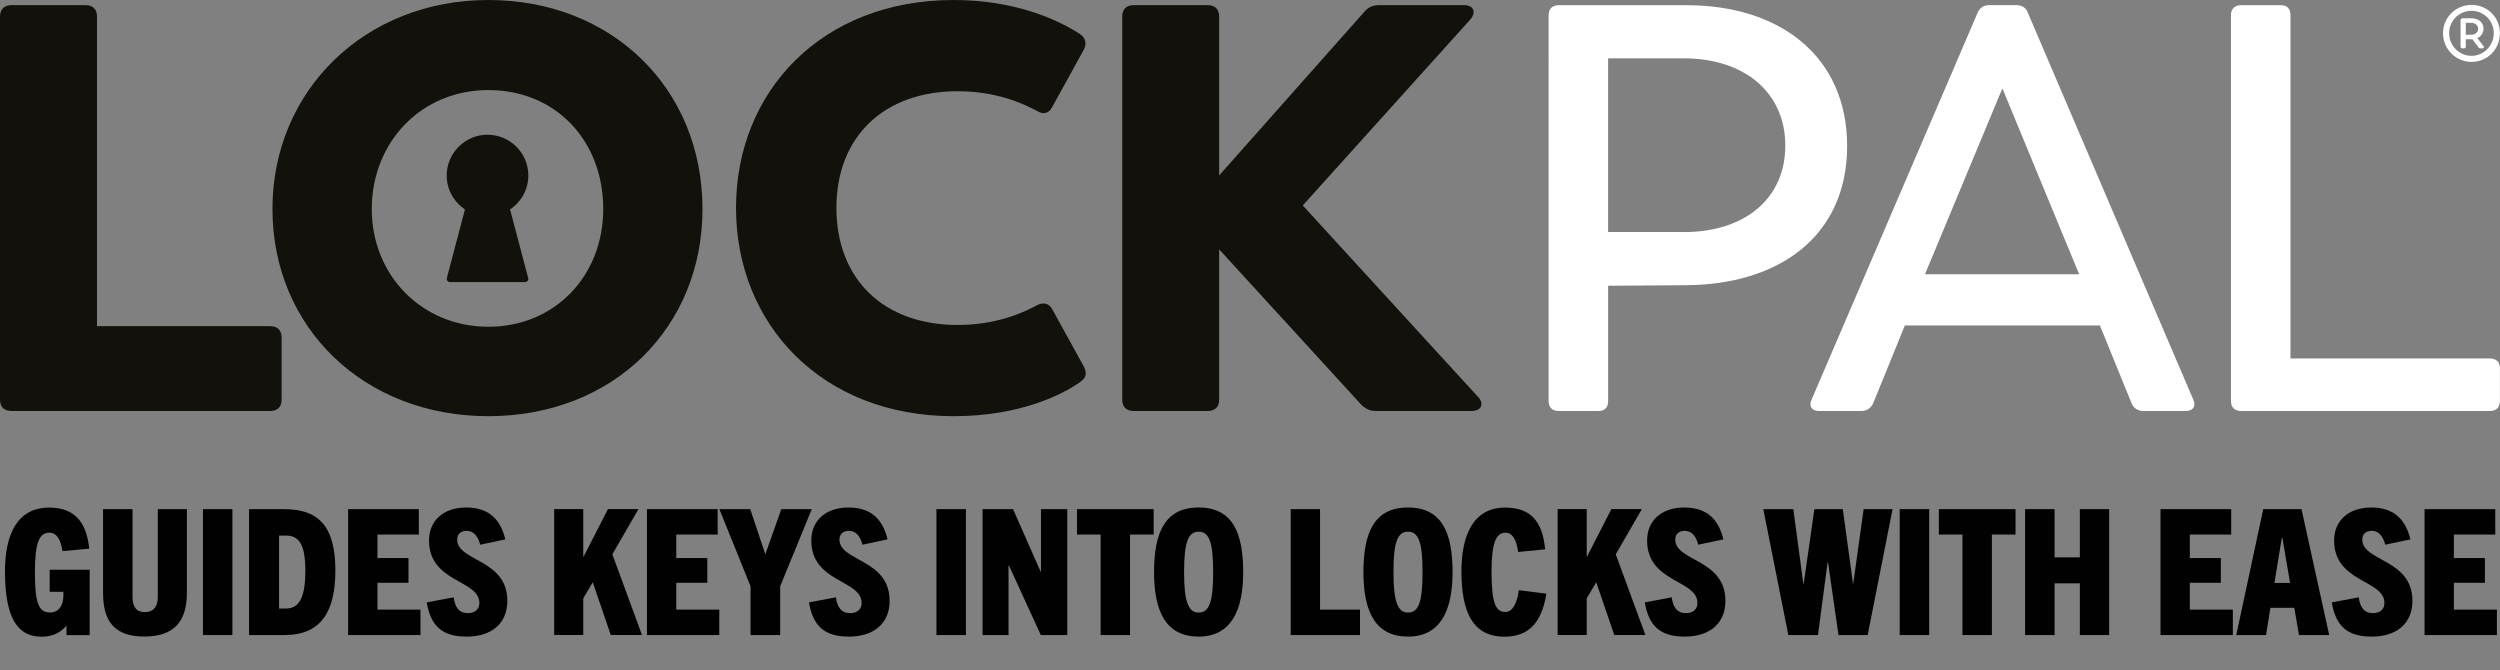
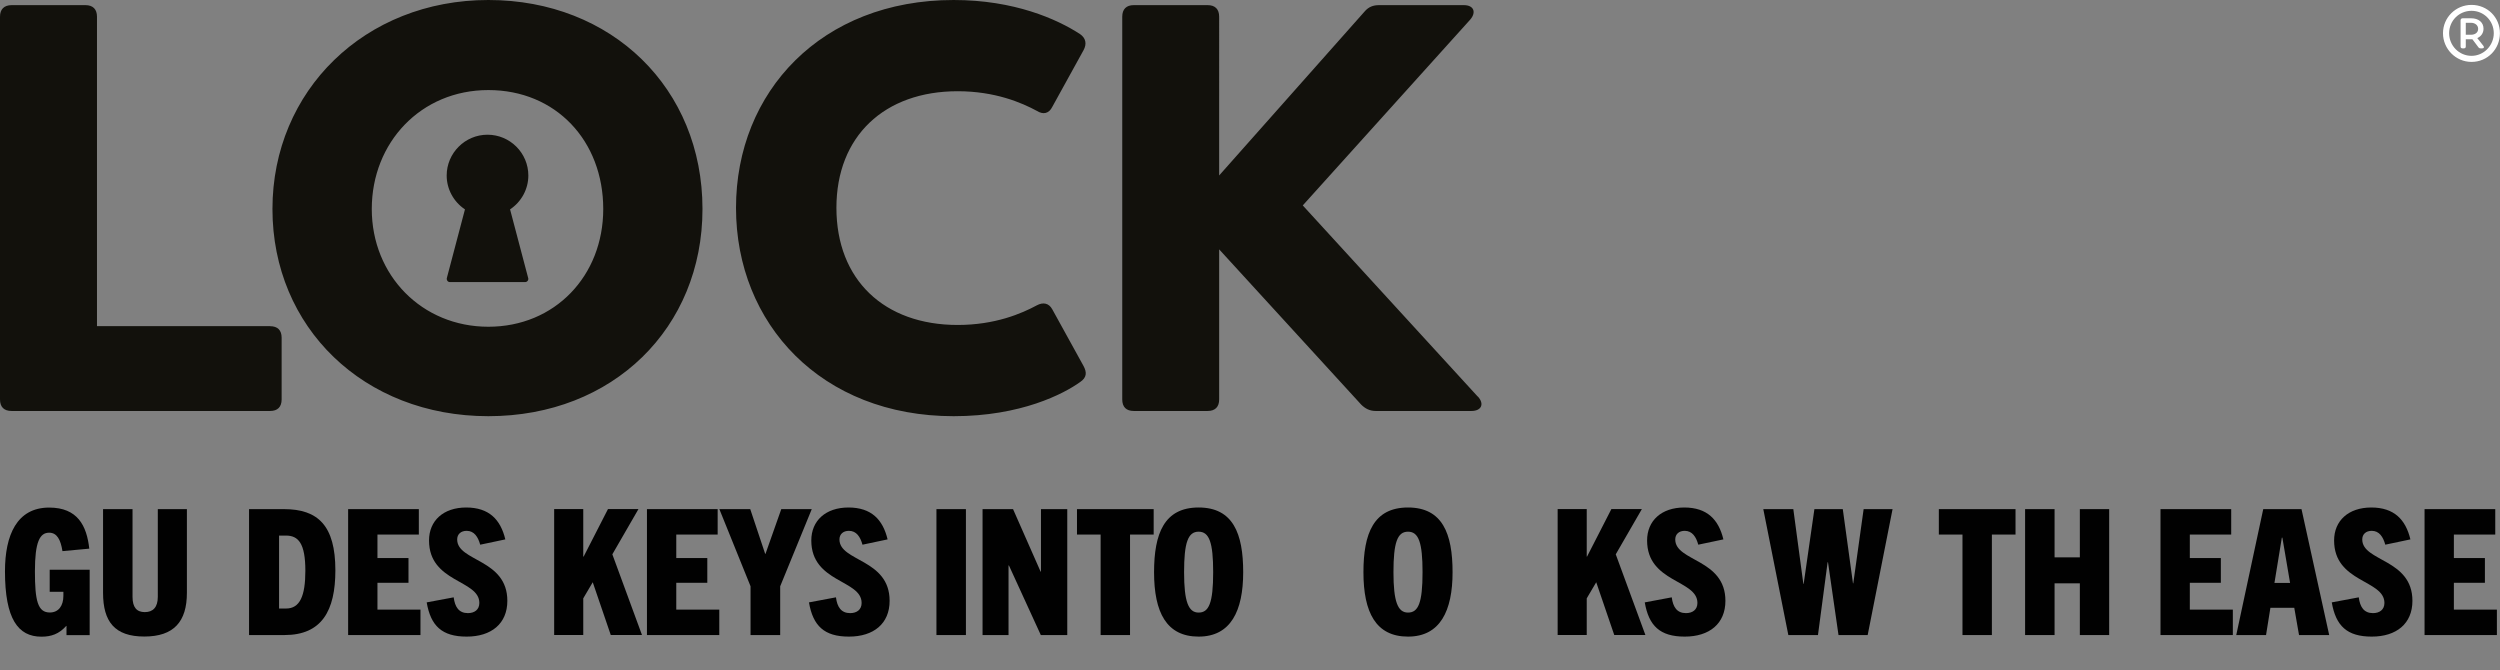
<svg xmlns="http://www.w3.org/2000/svg" id="b" data-name="Layer 2" viewBox="0 0 321.43 86.16">
  <rect x="0" y="0" width="321.43" height="86.16" fill="#808080" stroke="none" />
  <g id="c" data-name="Layer 1">
    <g>
      <g>
-         <path d="M320.17,46.09h-25.68V1.93c0-.82-.45-1.26-1.19-1.26h-5.2c-.74,0-1.26,.45-1.26,1.26V51.58c0,.82,.52,1.26,1.26,1.26h32.06c.74,0,1.26-.44,1.26-1.26v-4.3c0-.74-.52-1.19-1.26-1.19m-62.71-34.73l9.87,23.9h-19.82l9.95-23.9Zm24.57,40.08L260.72,1.63c-.22-.67-.82-.97-1.48-.97h-3.49c-.67,0-1.19,.3-1.48,.97l-21.37,49.8c-.37,.82,.07,1.41,.96,1.41h5.49c.67,0,1.19-.37,1.48-.97l4.08-10.02h25.08l4.08,10.02c.22,.59,.82,.97,1.48,.97h5.49c.89,0,1.34-.59,.97-1.41m-65.53-21.6h-9.72V7.5h9.72c7.87,0,13.06,4.45,13.06,11.21s-5.12,11.13-13.06,11.13m.37-29.17h-16.48c-.74,0-1.26,.45-1.26,1.26V51.58c0,.82,.52,1.26,1.26,1.26h5.2c.74,0,1.19-.44,1.19-1.26v-14.84l9.8-.07c12.25,0,20.93-6.38,20.93-17.89S228.88,.67,216.86,.67" style="fill: #fff;" />
        <path d="M34.73,41.93H12.47V2.15c0-.97-.52-1.49-1.49-1.49H1.49C.52,.67,0,1.19,0,2.15V51.36c0,.97,.52,1.48,1.49,1.48H34.73c.96,0,1.48-.52,1.48-1.48v-7.94c0-.97-.52-1.48-1.48-1.48m33.2-19.37c0-2.9-2.36-5.25-5.25-5.25s-5.25,2.36-5.25,5.25c0,1.74,.89,3.38,2.35,4.35l-2.33,8.83c-.03,.13,0,.26,.07,.36,.08,.1,.2,.16,.33,.16h9.66c.13,0,.25-.06,.33-.16,.08-.1,.11-.24,.07-.36l-2.33-8.83c1.46-.97,2.35-2.61,2.35-4.35m9.63,4.3c0,8.61-6.23,15.14-14.77,15.14s-14.99-6.6-14.99-15.14,6.31-15.29,14.99-15.29,14.77,6.53,14.77,15.29m12.76,0c0-15.51-11.65-26.87-27.53-26.87s-27.76,11.65-27.76,26.87,11.73,26.64,27.76,26.64,27.53-11.35,27.53-26.64m17.22-.15c0-9.2,6.16-14.99,15.59-14.99,4.82,0,8.24,1.48,10.17,2.52,.82,.52,1.56,.37,2-.52l4.01-7.27c.45-.82,.3-1.56-.45-2.08-2.97-1.93-8.46-4.38-16.25-4.38-17,0-27.98,11.8-27.98,26.72s10.98,26.79,27.98,26.79c8.68,0,14.17-2.89,16.25-4.38,.89-.59,.89-1.26,.45-2.08l-4.01-7.27c-.44-.82-1.19-.96-2-.52-1.93,1.04-5.34,2.52-10.17,2.52-9.43,0-15.59-5.79-15.59-15.07m82.45,24.27l-22.49-24.57L189.03,2.52c.82-.96,.45-1.86-.82-1.86h-10.91c-.74,0-1.34,.22-1.85,.82l-18.7,21.08V2.15c0-.97-.52-1.49-1.48-1.49h-9.5c-.96,0-1.48,.52-1.48,1.49V51.36c0,.97,.52,1.48,1.48,1.48h9.5c.96,0,1.48-.52,1.48-1.48v-19.3l18.26,19.96c.52,.52,1.11,.82,1.86,.82h12.32c1.26,0,1.71-.89,.82-1.86" style="fill: #12110c;" />
      </g>
      <path d="M317.03,4.47v-1.54h.67c.52,0,.92,.31,.92,.78s-.38,.76-.94,.76h-.65Zm1.48,.43c.49-.22,.8-.65,.8-1.21,0-.83-.65-1.34-1.59-1.34h-1.09c-.16,0-.27,.11-.27,.27v3.33c0,.16,.05,.27,.27,.27h.13c.23,0,.27-.11,.27-.27v-.9h.85l.76,1.01c.09,.13,.18,.16,.33,.16h.16c.22,0,.31-.14,.16-.33l-.78-.99Zm-.74,2.28c-1.59,0-2.88-1.3-2.88-2.91s1.28-2.88,2.88-2.88,2.86,1.3,2.86,2.88-1.28,2.91-2.86,2.91m0-6.55c-2.04,0-3.67,1.63-3.67,3.64s1.63,3.69,3.67,3.69,3.65-1.63,3.65-3.69-1.63-3.64-3.65-3.64" style="fill: #fff;" />
      <g>
        <path d="M8.55,81.65v-1.17h-.04c-.92,1.04-1.94,1.38-3.18,1.38-3.02,0-4.69-2.3-4.69-8.41,0-4.65,1.53-8.19,5.68-8.19,3.65,0,4.83,2.32,5.16,5.28l-3.45,.32c-.23-1.47-.7-2.37-1.71-2.37-1.2,0-1.83,1.17-1.83,4.96s.36,5.3,1.92,5.3c1.13,0,1.74-.88,1.74-2.14v-.52h-1.76v-2.84h5.14v8.41h-2.98Z" style="fill: #010101;" />
        <path d="M20.29,65.46h3.74v10.76c0,3.7-1.67,5.62-5.48,5.62s-5.3-1.92-5.3-5.62v-10.76h3.79v11.28c0,1.35,.54,1.96,1.58,1.96s1.67-.61,1.67-1.96v-11.28Z" style="fill: #010101;" />
-         <path d="M26.09,81.65v-16.19h3.79v16.19h-3.79Z" style="fill: #010101;" />
        <path d="M32.02,81.65v-16.19h4.49c4.38,0,6.61,2.12,6.61,7.87,0,5.21-1.76,8.32-6.54,8.32h-4.56Zm4.76-3.41c1.78,0,2.48-1.62,2.48-4.85,0-3.54-.9-4.53-2.5-4.53h-.88v9.38h.9Z" style="fill: #010101;" />
        <path d="M44.76,81.65v-16.19h9.09v3.27h-5.32v3.02h3.99v3.18h-3.99v3.45h5.53v3.27h-9.29Z" style="fill: #010101;" />
        <path d="M61.74,70.03c-.27-.99-.77-1.78-1.74-1.78-.74,0-1.22,.43-1.22,1.11,0,2.86,6.45,2.48,6.45,7.89,0,2.93-2.05,4.6-5.23,4.6s-4.62-1.38-5.14-4.4l3.47-.65c.16,1.26,.68,2.03,1.83,2.03,.83,0,1.47-.43,1.47-1.31,0-3-6.47-2.59-6.47-8.03,0-2.53,1.83-4.24,4.78-4.24s4.42,1.56,5.03,4.1l-3.22,.68Z" style="fill: #010101;" />
        <path d="M78.53,81.65l-2.32-6.79-1.22,2.07v4.71h-3.74v-16.19h3.74v6.11h.05l3.13-6.11h3.92l-3.36,5.82,3.81,10.37h-4.01Z" style="fill: #010101;" />
        <path d="M83.18,81.65v-16.19h9.09v3.27h-5.32v3.02h3.99v3.18h-3.99v3.45h5.53v3.27h-9.29Z" style="fill: #010101;" />
        <path d="M96.5,81.65v-6.27l-4.01-9.92h3.97l1.92,5.75h.04l2.03-5.75h3.92l-4.06,9.92v6.27h-3.81Z" style="fill: #010101;" />
        <path d="M110.89,70.03c-.27-.99-.77-1.78-1.74-1.78-.74,0-1.22,.43-1.22,1.11,0,2.86,6.45,2.48,6.45,7.89,0,2.93-2.05,4.6-5.23,4.6s-4.62-1.38-5.14-4.4l3.47-.65c.16,1.26,.68,2.03,1.83,2.03,.83,0,1.47-.43,1.47-1.31,0-3-6.47-2.59-6.47-8.03,0-2.53,1.83-4.24,4.78-4.24s4.42,1.56,5.03,4.1l-3.22,.68Z" style="fill: #010101;" />
        <path d="M120.4,81.65v-16.19h3.79v16.19h-3.79Z" style="fill: #010101;" />
        <path d="M133.82,81.65l-4.1-8.95h-.05v8.95h-3.34v-16.19h3.92l3.54,8.03h.05v-8.03h3.38v16.19h-3.41Z" style="fill: #010101;" />
        <path d="M141.51,81.65v-12.92h-3.04v-3.27h9.86v3.27h-3.04v12.92h-3.77Z" style="fill: #010101;" />
        <path d="M148.38,73.57c0-4.98,1.31-8.32,5.73-8.32s5.73,3.34,5.73,8.32-1.6,8.28-5.73,8.28-5.73-3.11-5.73-8.28Zm7.6,0c0-3.81-.5-5.21-1.87-5.21s-1.87,1.4-1.87,5.21,.56,5.19,1.87,5.19,1.87-1.2,1.87-5.19Z" style="fill: #010101;" />
-         <path d="M165.95,81.65v-16.19h3.77v12.92h5.14v3.27h-8.91Z" style="fill: #010101;" />
        <path d="M175.3,73.57c0-4.98,1.31-8.32,5.73-8.32s5.73,3.34,5.73,8.32-1.6,8.28-5.73,8.28-5.73-3.11-5.73-8.28Zm7.6,0c0-3.81-.5-5.21-1.87-5.21s-1.87,1.4-1.87,5.21,.56,5.19,1.87,5.19,1.87-1.2,1.87-5.19Z" style="fill: #010101;" />
-         <path d="M198.82,76.33c-.59,3.7-2.25,5.53-5.39,5.53-4.1,0-5.53-3.2-5.53-8.41,0-4.42,1.4-8.19,5.62-8.19,3.54,0,4.83,2.07,5.14,5.37l-3.47,.34c-.23-1.62-.74-2.48-1.62-2.48-1.2,0-1.8,1.26-1.8,4.96,0,4.19,.56,5.23,1.78,5.23,.88,0,1.47-.97,1.74-2.8l3.54,.45Z" style="fill: #010101;" />
        <path d="M207.55,81.65l-2.32-6.79-1.22,2.07v4.71h-3.74v-16.19h3.74v6.11h.04l3.13-6.11h3.92l-3.36,5.82,3.81,10.37h-4.01Z" style="fill: #010101;" />
        <path d="M218.35,70.03c-.27-.99-.77-1.78-1.74-1.78-.74,0-1.22,.43-1.22,1.11,0,2.86,6.45,2.48,6.45,7.89,0,2.93-2.05,4.6-5.23,4.6s-4.62-1.38-5.14-4.4l3.47-.65c.16,1.26,.68,2.03,1.83,2.03,.83,0,1.47-.43,1.47-1.31,0-3-6.47-2.59-6.47-8.03,0-2.53,1.83-4.24,4.78-4.24s4.42,1.56,5.03,4.1l-3.23,.68Z" style="fill: #010101;" />
        <path d="M236.38,81.65l-1.35-9.36h-.05l-1.24,9.36h-3.81l-3.22-16.19h3.86l1.29,9.61h.04l1.38-9.61h3.65l1.31,9.54h.04l1.33-9.54h3.72l-3.2,16.19h-3.74Z" style="fill: #010101;" />
-         <path d="M244.25,81.65v-16.19h3.79v16.19h-3.79Z" style="fill: #010101;" />
        <path d="M252.32,81.65v-12.92h-3.04v-3.27h9.86v3.27h-3.04v12.92h-3.77Z" style="fill: #010101;" />
        <path d="M267.41,81.65v-6.65h-3.25v6.65h-3.79v-16.19h3.79v6.2h3.25v-6.2h3.77v16.19h-3.77Z" style="fill: #010101;" />
        <path d="M277.78,81.65v-16.19h9.09v3.27h-5.32v3.02h3.99v3.18h-3.99v3.45h5.53v3.27h-9.29Z" style="fill: #010101;" />
        <path d="M295.59,81.65l-.61-3.5h-3.07l-.56,3.5h-3.83l3.47-16.19h4.92l3.56,16.19h-3.88Zm-3.16-6.7h2.01l-.99-5.82h-.07l-.95,5.82Z" style="fill: #010101;" />
        <path d="M306.68,70.03c-.27-.99-.77-1.78-1.74-1.78-.74,0-1.22,.43-1.22,1.11,0,2.86,6.45,2.48,6.45,7.89,0,2.93-2.05,4.6-5.23,4.6s-4.62-1.38-5.14-4.4l3.47-.65c.16,1.26,.68,2.03,1.83,2.03,.83,0,1.47-.43,1.47-1.31,0-3-6.47-2.59-6.47-8.03,0-2.53,1.83-4.24,4.78-4.24s4.42,1.56,5.03,4.1l-3.23,.68Z" style="fill: #010101;" />
        <path d="M311.73,81.65v-16.19h9.09v3.27h-5.32v3.02h3.99v3.18h-3.99v3.45h5.53v3.27h-9.29Z" style="fill: #010101;" />
      </g>
    </g>
  </g>
</svg>